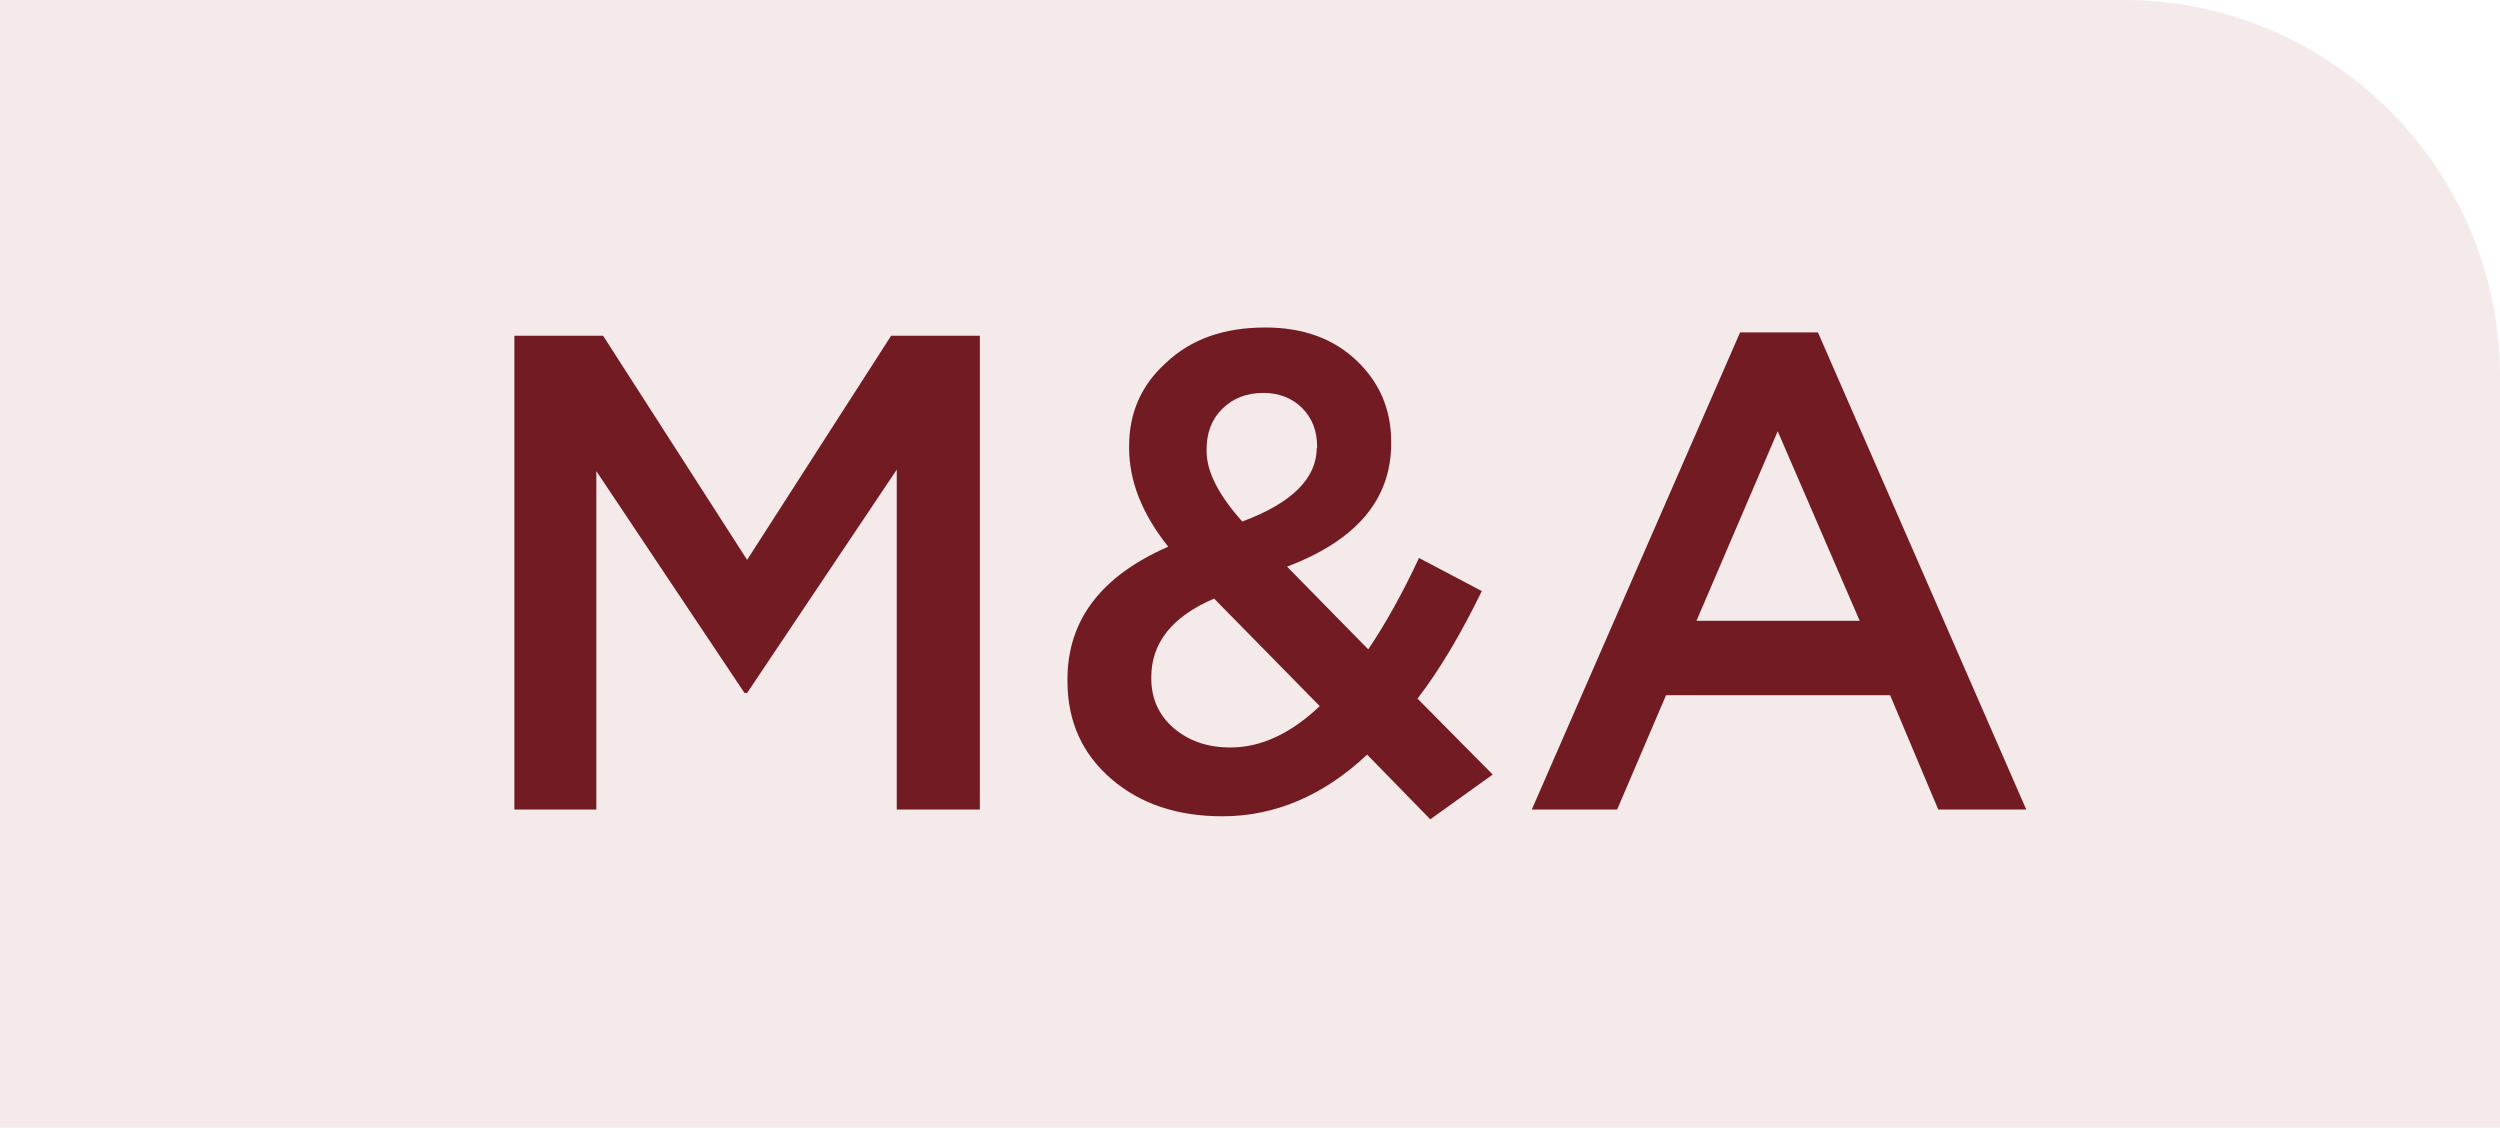
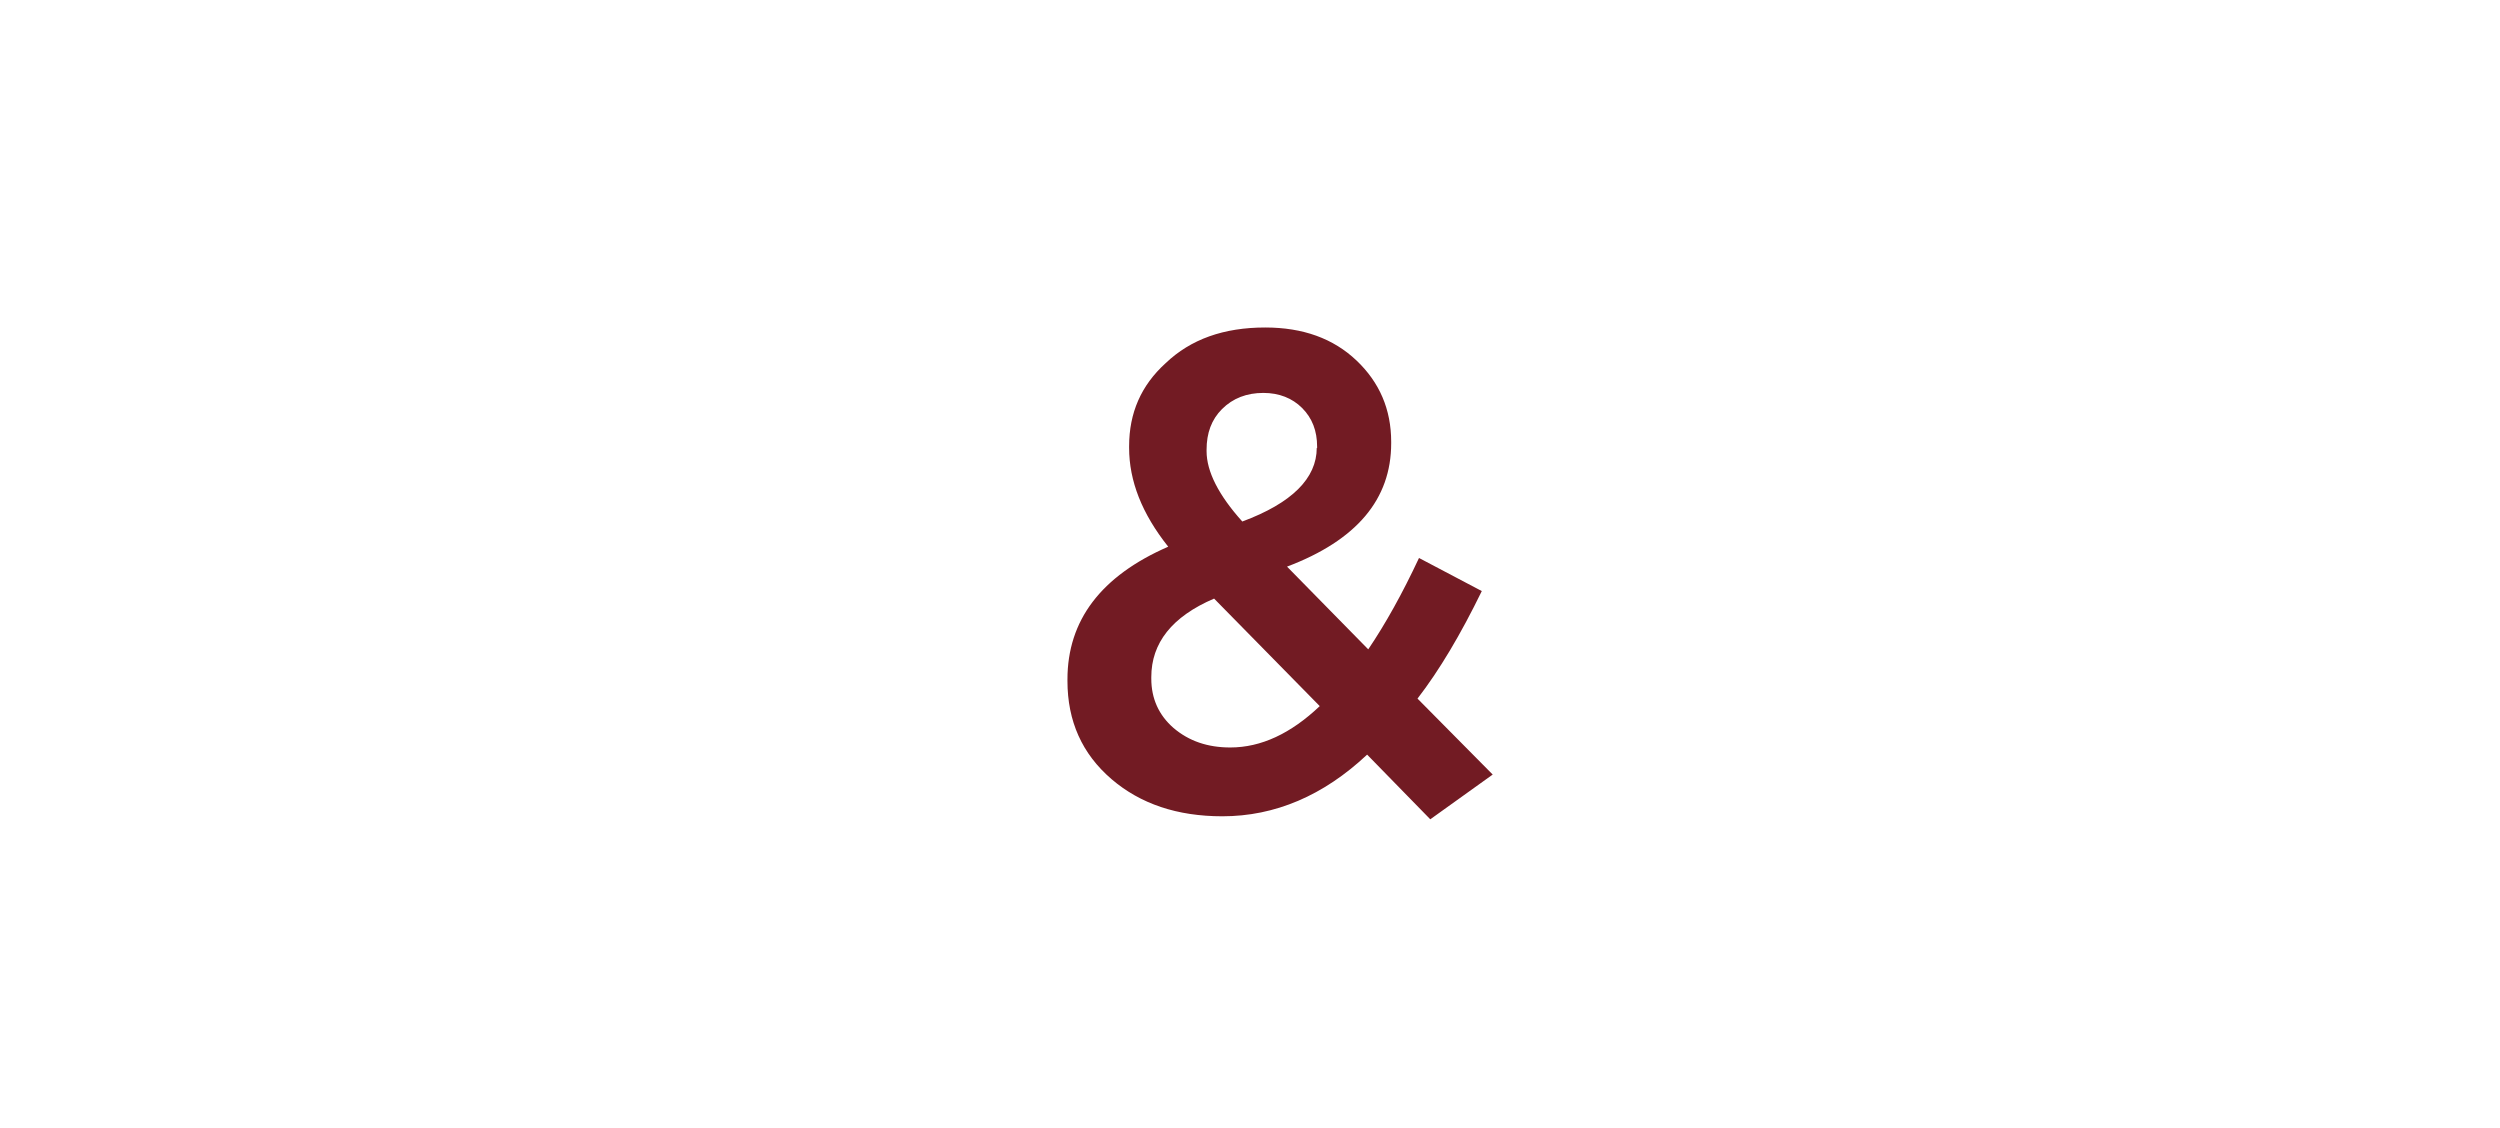
<svg xmlns="http://www.w3.org/2000/svg" id="_レイヤー_2" data-name="レイヤー 2" viewBox="0 0 66.49 29.99">
  <defs>
    <style>
      .cls-1 {
        fill: #ead7d6;
        opacity: .5;
      }

      .cls-2 {
        fill: #721b23;
      }
    </style>
  </defs>
  <g id="_レイヤー_1-2" data-name="レイヤー 1">
    <g>
-       <path class="cls-1" d="M0,0h56.49c5.5,0,10,4.5,10,10v19.99H0V0Z" />
      <g>
-         <path class="cls-2" d="M13.68,8.93h2.36l3.83,5.96,3.83-5.96h2.36v12.6h-2.21v-9.04l-3.98,5.94h-.07l-3.94-5.9v9h-2.18v-12.6Z" />
        <path class="cls-2" d="M36.36,20.07c-1.16,1.09-2.45,1.64-3.85,1.64-1.2,0-2.18-.33-2.95-.99-.78-.67-1.17-1.54-1.17-2.61v-.04c0-1.57.89-2.75,2.68-3.53-.7-.88-1.04-1.75-1.04-2.63v-.04c0-.89.32-1.62.97-2.21.67-.64,1.55-.95,2.65-.95,1,0,1.81.29,2.43.88.61.58.92,1.3.92,2.16v.04c0,1.49-.92,2.58-2.77,3.28l2.16,2.2c.46-.68.91-1.49,1.35-2.43l1.67.88c-.56,1.15-1.13,2.11-1.71,2.86l2,2.02-1.66,1.19-1.67-1.71ZM35.1,18.78l-2.81-2.86c-1.12.48-1.67,1.18-1.67,2.09v.04c0,.53.2.97.59,1.31.41.35.91.52,1.51.52.82,0,1.61-.37,2.38-1.1ZM35.03,11.92v-.04c0-.42-.13-.76-.4-1.03-.26-.26-.61-.4-1.03-.4-.44,0-.81.14-1.1.43-.28.28-.41.64-.41,1.08v.04c0,.54.32,1.17.95,1.87,1.32-.49,1.98-1.15,1.98-1.96Z" />
-         <path class="cls-2" d="M46.3,8.84h2.05l5.54,12.69h-2.34l-1.28-3.04h-5.96l-1.3,3.04h-2.27l5.54-12.69ZM49.46,16.51l-2.18-5.04-2.16,5.04h4.34Z" />
      </g>
    </g>
  </g>
</svg>